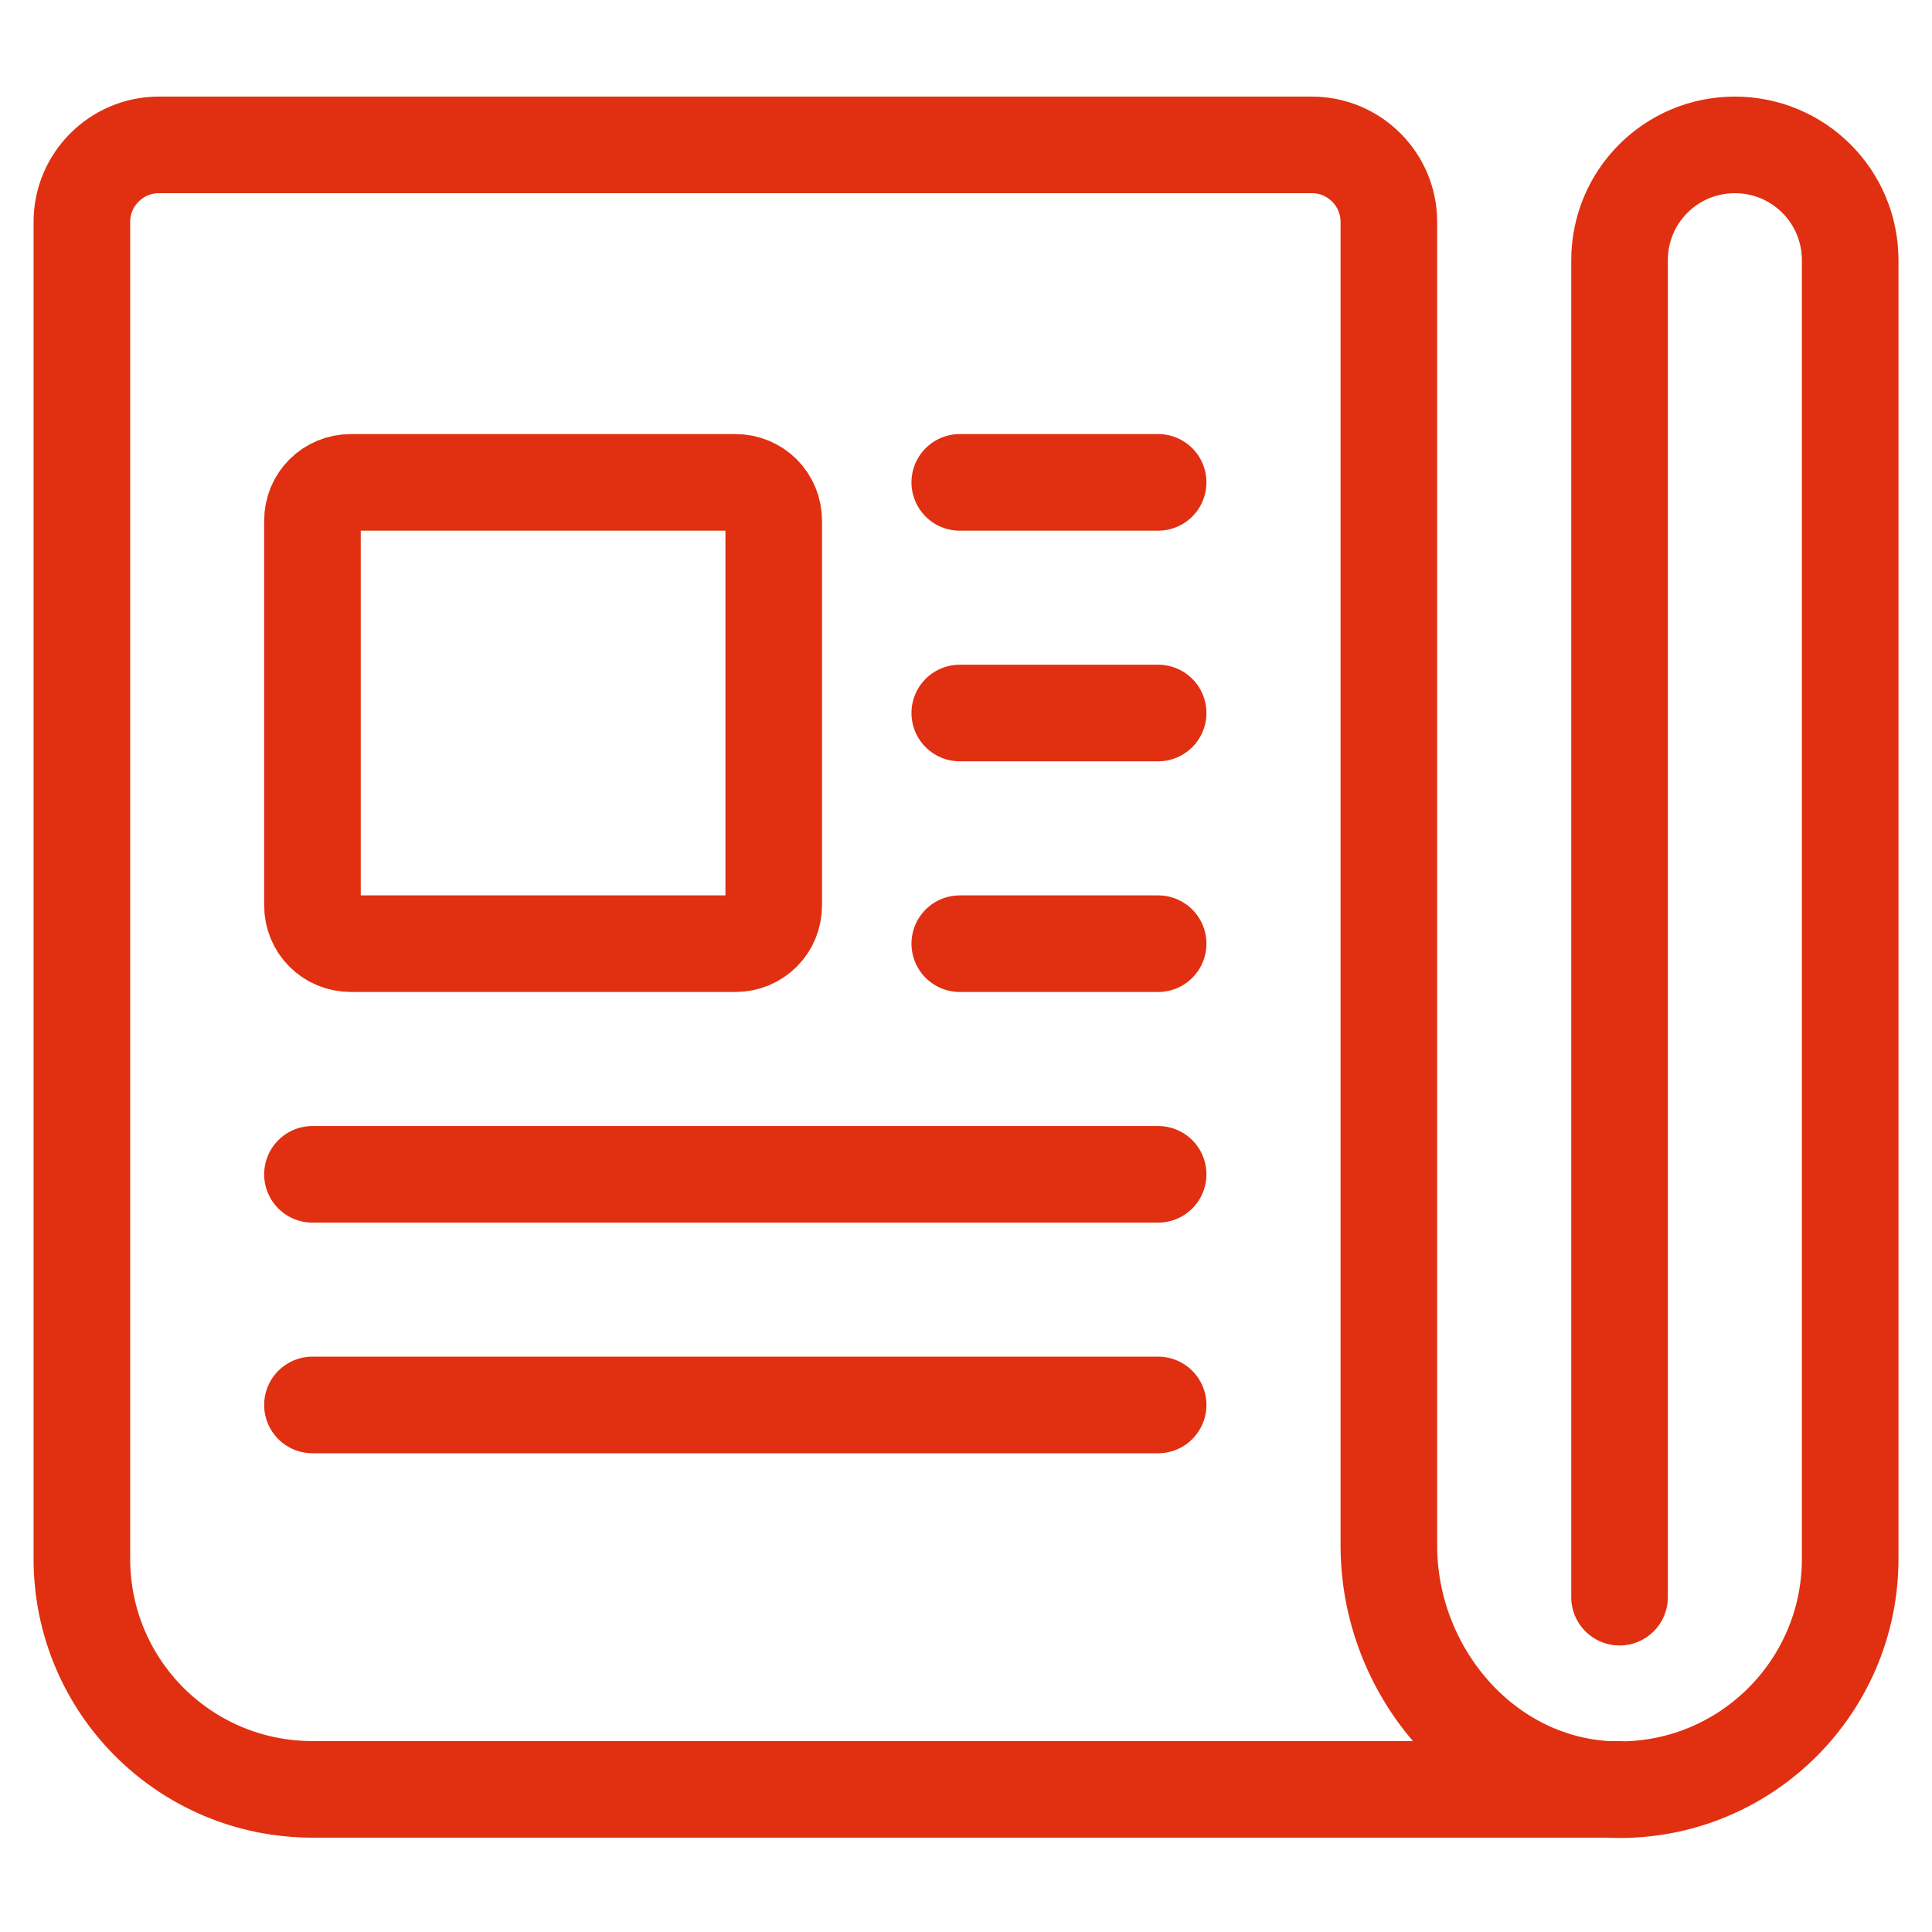
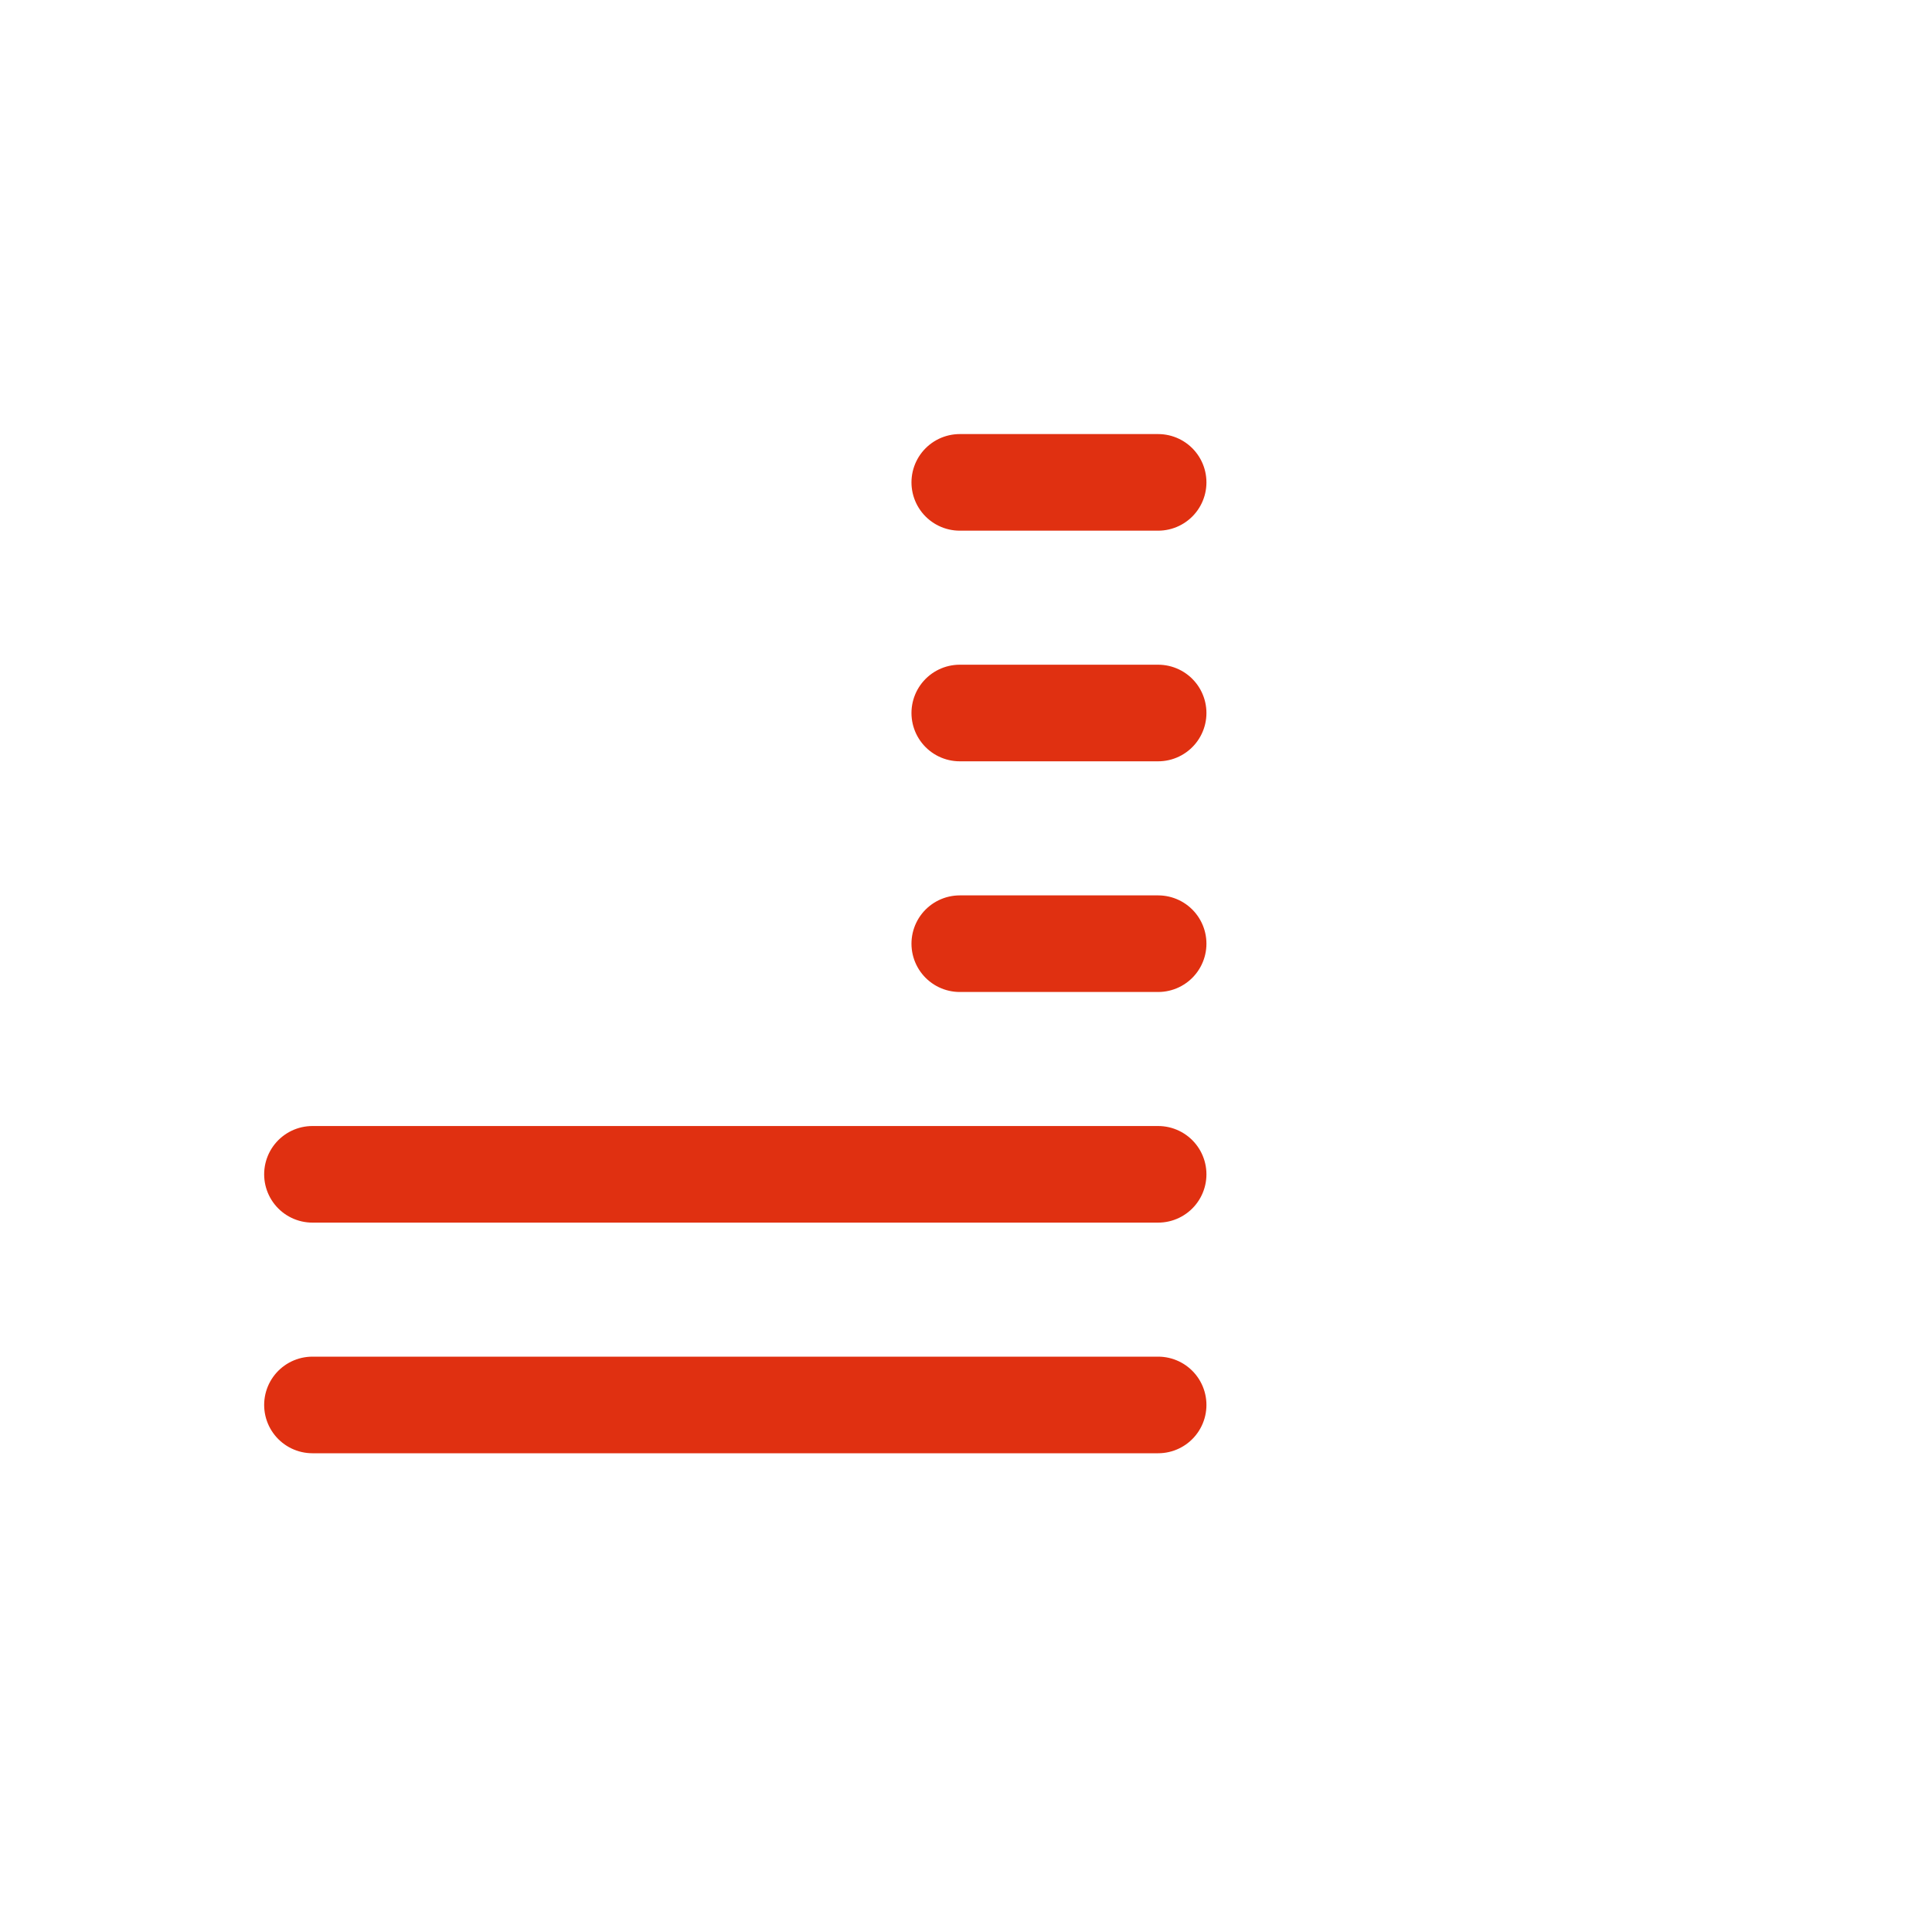
<svg xmlns="http://www.w3.org/2000/svg" width="40" height="40" viewBox="0 0 40 40" fill="none">
-   <path d="M16.019 18.742C16.019 19.188 15.669 19.538 15.223 19.538H7.265C6.819 19.538 6.469 19.188 6.469 18.742V10.783C6.469 10.337 6.819 9.987 7.265 9.987H15.223C15.669 9.987 16.019 10.337 16.019 10.783V18.742Z" stroke="#E03011" stroke-width="2" stroke-linecap="round" stroke-linejoin="round" />
  <path d="M19.871 9.987H23.978" stroke="#E03011" stroke-width="2" stroke-linecap="round" stroke-linejoin="round" />
  <path d="M19.871 14.762H23.978" stroke="#E03011" stroke-width="2" stroke-linecap="round" stroke-linejoin="round" />
  <path d="M19.871 19.538H23.978" stroke="#E03011" stroke-width="2" stroke-linecap="round" stroke-linejoin="round" />
  <path d="M6.469 24.313H23.978" stroke="#E03011" stroke-width="2" stroke-linecap="round" stroke-linejoin="round" />
  <path d="M6.469 29.088H23.978" stroke="#E03011" stroke-width="2" stroke-linecap="round" stroke-linejoin="round" />
-   <path d="M33.531 37.047H6.471C3.828 37.047 1.695 34.914 1.695 32.272V4.592C1.695 3.716 2.412 3 3.287 3H27.164C28.039 3 28.755 3.716 28.755 4.592V32.001C28.755 34.58 30.697 36.904 33.276 37.047C36.03 37.19 38.306 34.994 38.306 32.272V5.388C38.306 4.066 37.239 3 35.918 3C34.597 3 33.531 4.066 33.531 5.388V33.068" stroke="#E03011" stroke-width="2" stroke-linecap="round" stroke-linejoin="round" />
</svg>